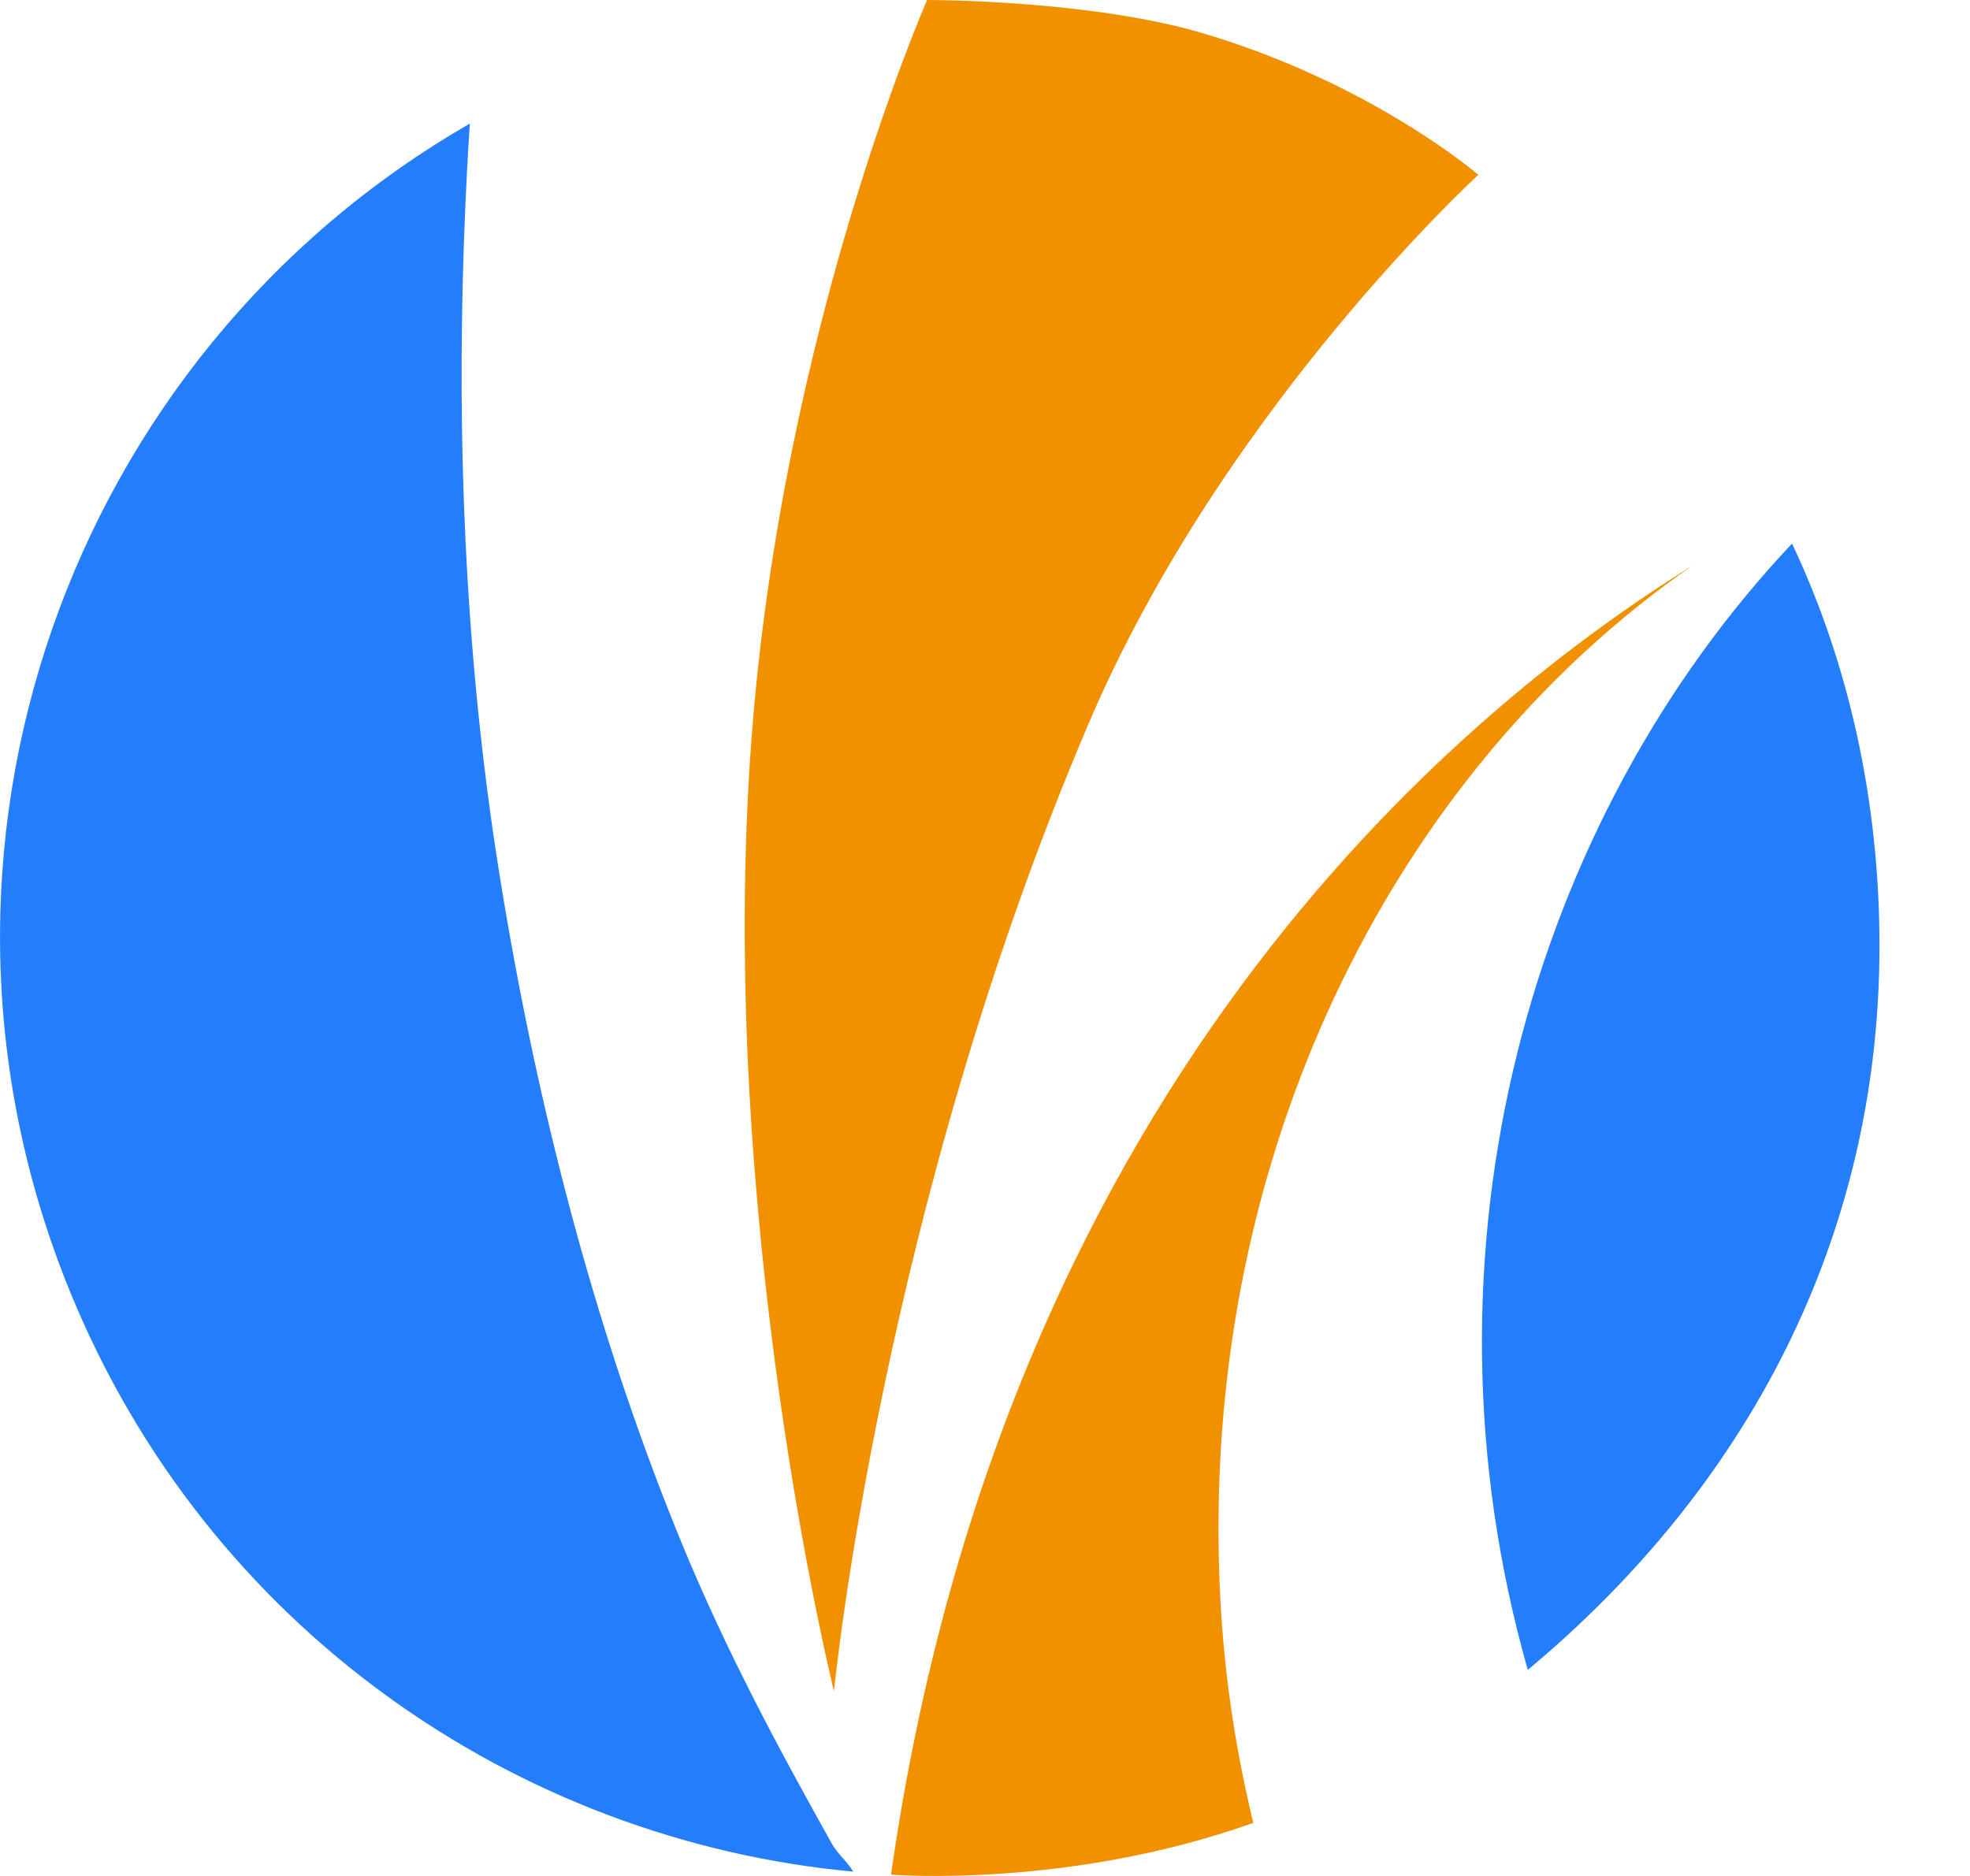
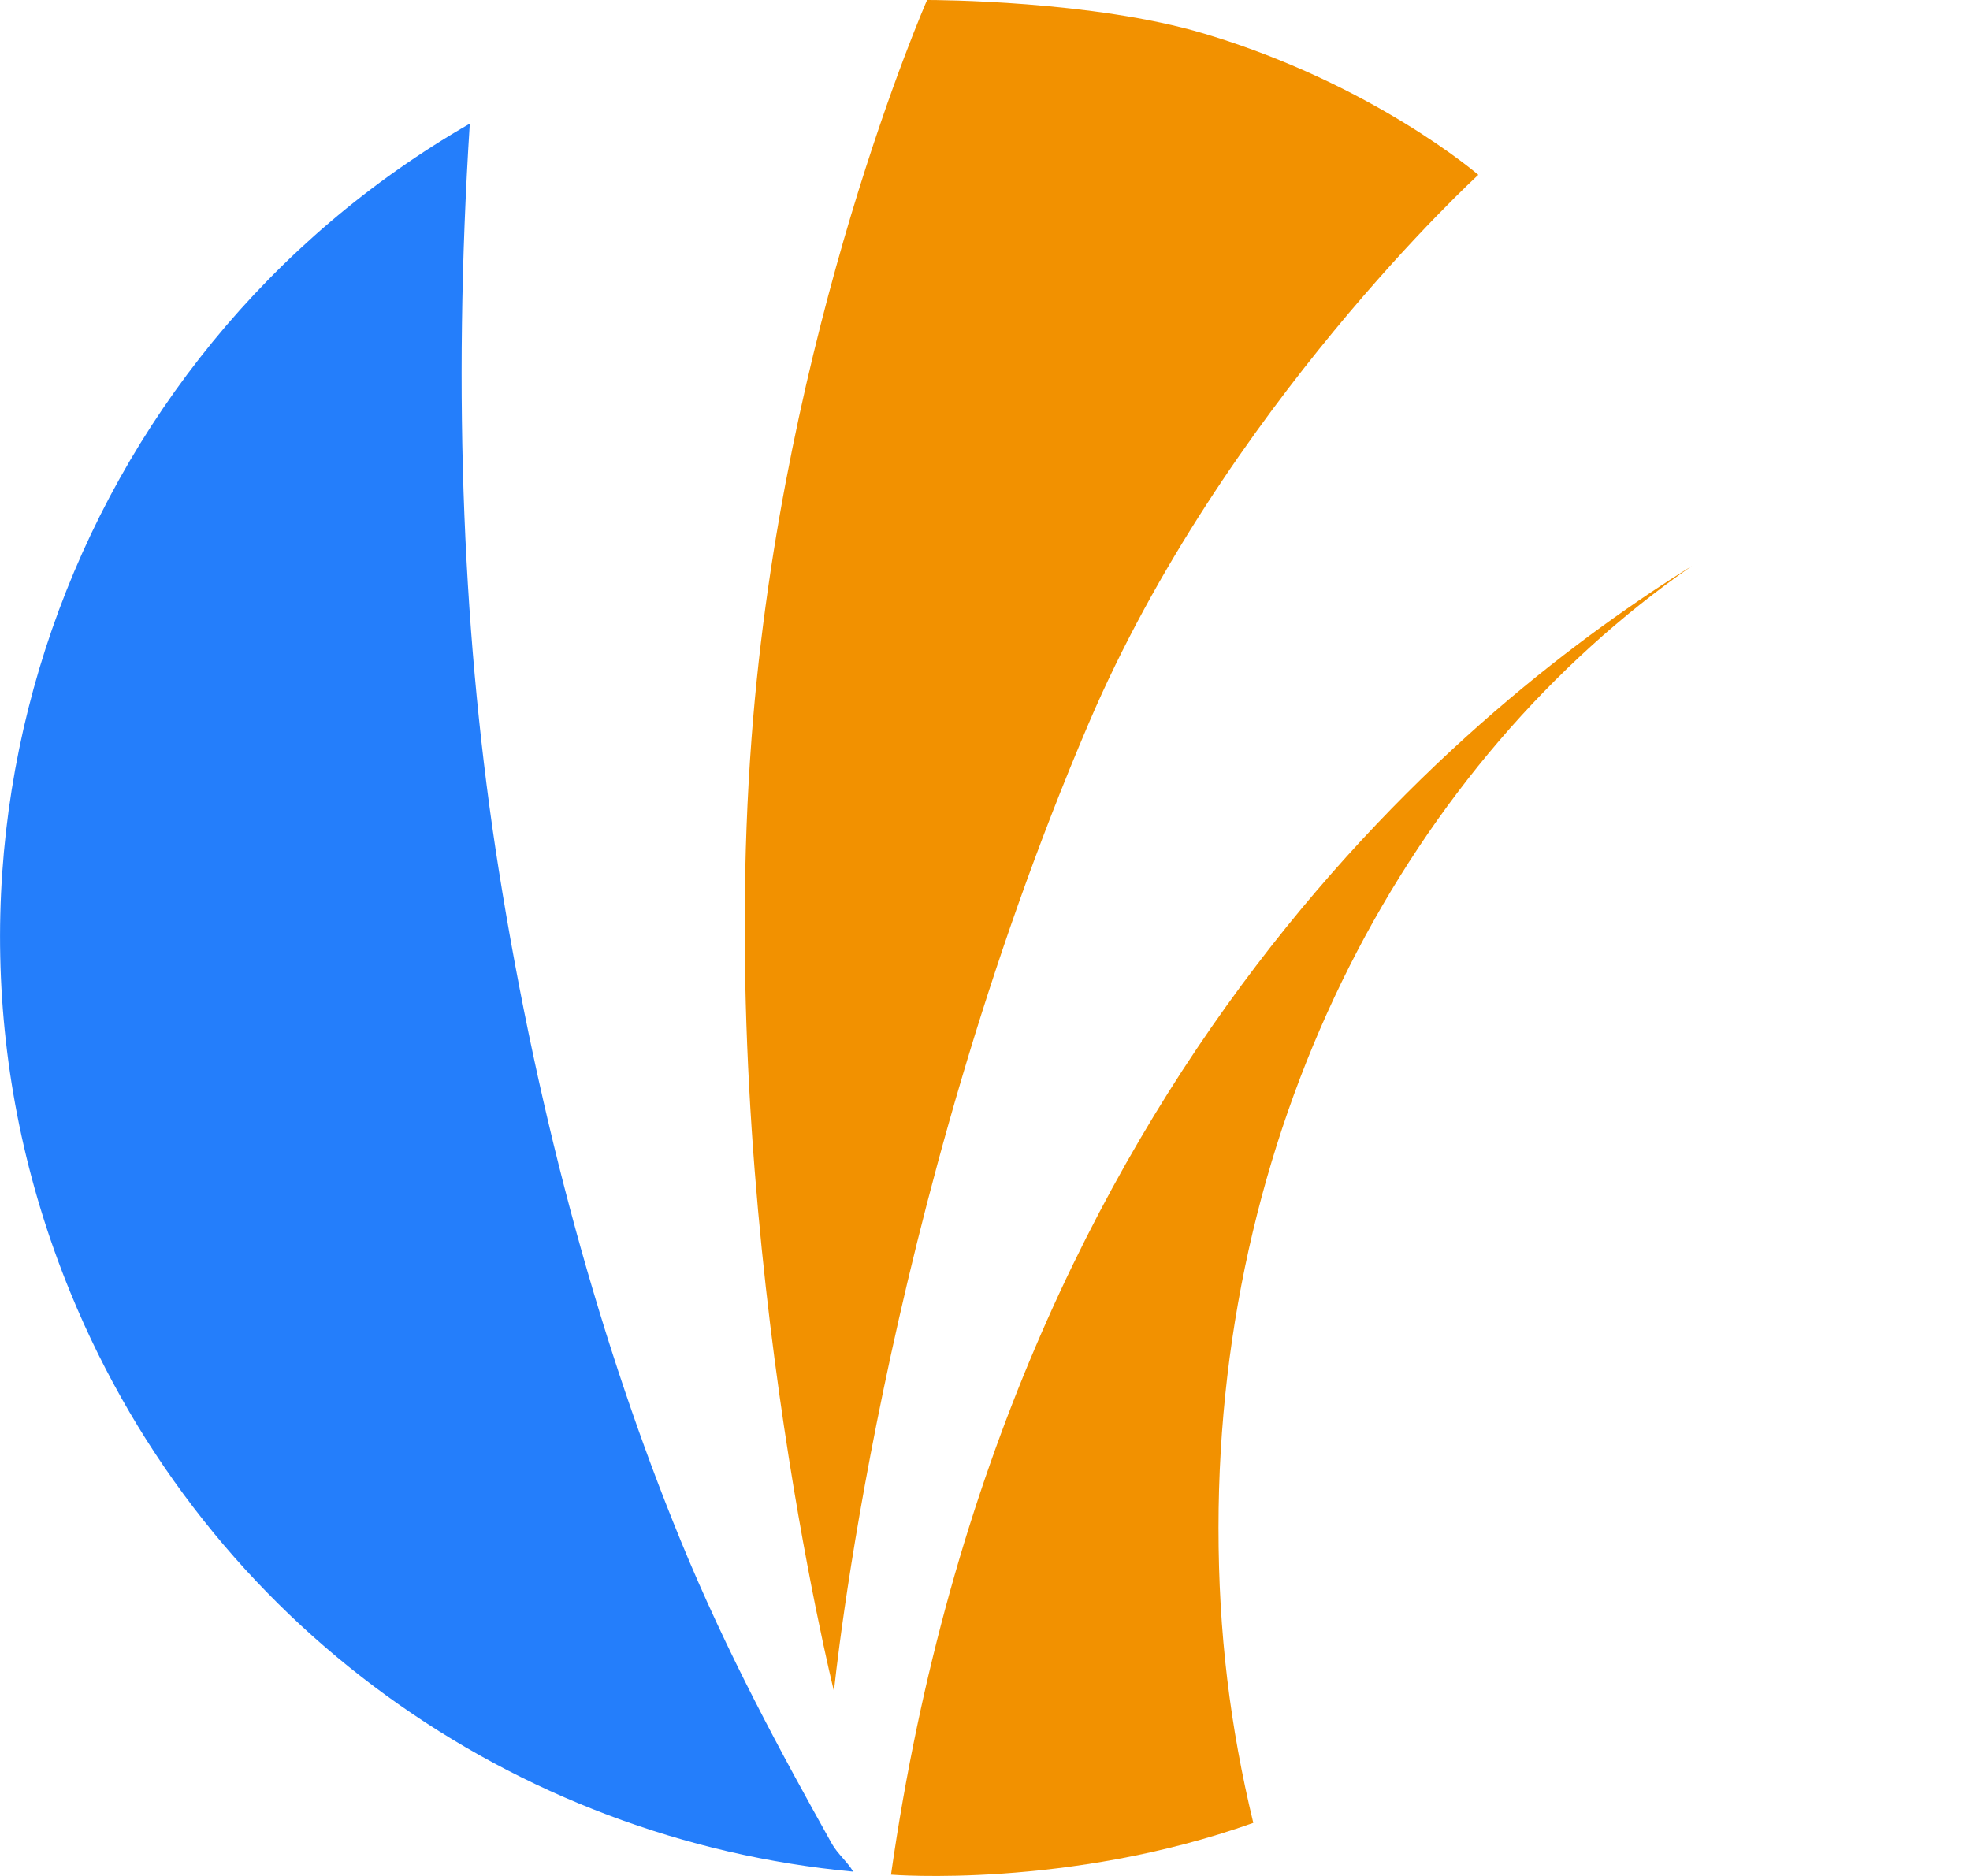
<svg xmlns="http://www.w3.org/2000/svg" width="21" height="20" viewBox="0 0 21 20" fill="none">
  <path d="M9.498 19.986C9.498 19.986 11.384 20.139 13.36 19.434C13.112 18.405 12.989 17.408 12.989 16.288C12.989 11.912 15.03 8.116 18.039 6.031C15.795 7.427 10.73 11.36 9.498 19.986Z" fill="#F29100" />
  <path d="M9.883 0C9.883 0 8.342 3.503 8.012 7.864C7.626 12.95 8.89 18.03 8.89 18.03C8.89 18.03 9.394 12.892 11.605 7.713C13.041 4.35 15.759 1.864 15.759 1.864C15.759 1.864 14.64 0.897 12.835 0.358C11.65 0.004 9.964 0 9.886 0H9.883Z" fill="#F29100" />
-   <path d="M16.286 17.803C18.634 15.845 20.035 13.19 20.035 10.085C20.035 8.556 19.715 7.09 19.103 5.795C16.322 8.745 15.013 13.322 16.286 17.803Z" fill="#247EFB" />
  <path d="M0.75 13.779C2.212 17.35 5.501 19.619 9.095 19.954C9.035 19.85 8.928 19.764 8.868 19.657C8.332 18.697 7.749 17.629 7.252 16.415L7.251 16.412C6.422 14.387 5.748 11.992 5.316 9.269C4.938 6.888 4.822 4.225 5.008 1.318C0.731 3.779 -1.173 9.084 0.75 13.779ZM5.009 1.317L5.008 1.317V1.318L5.011 1.316L5.009 1.317Z" fill="#247EFB" />
</svg>